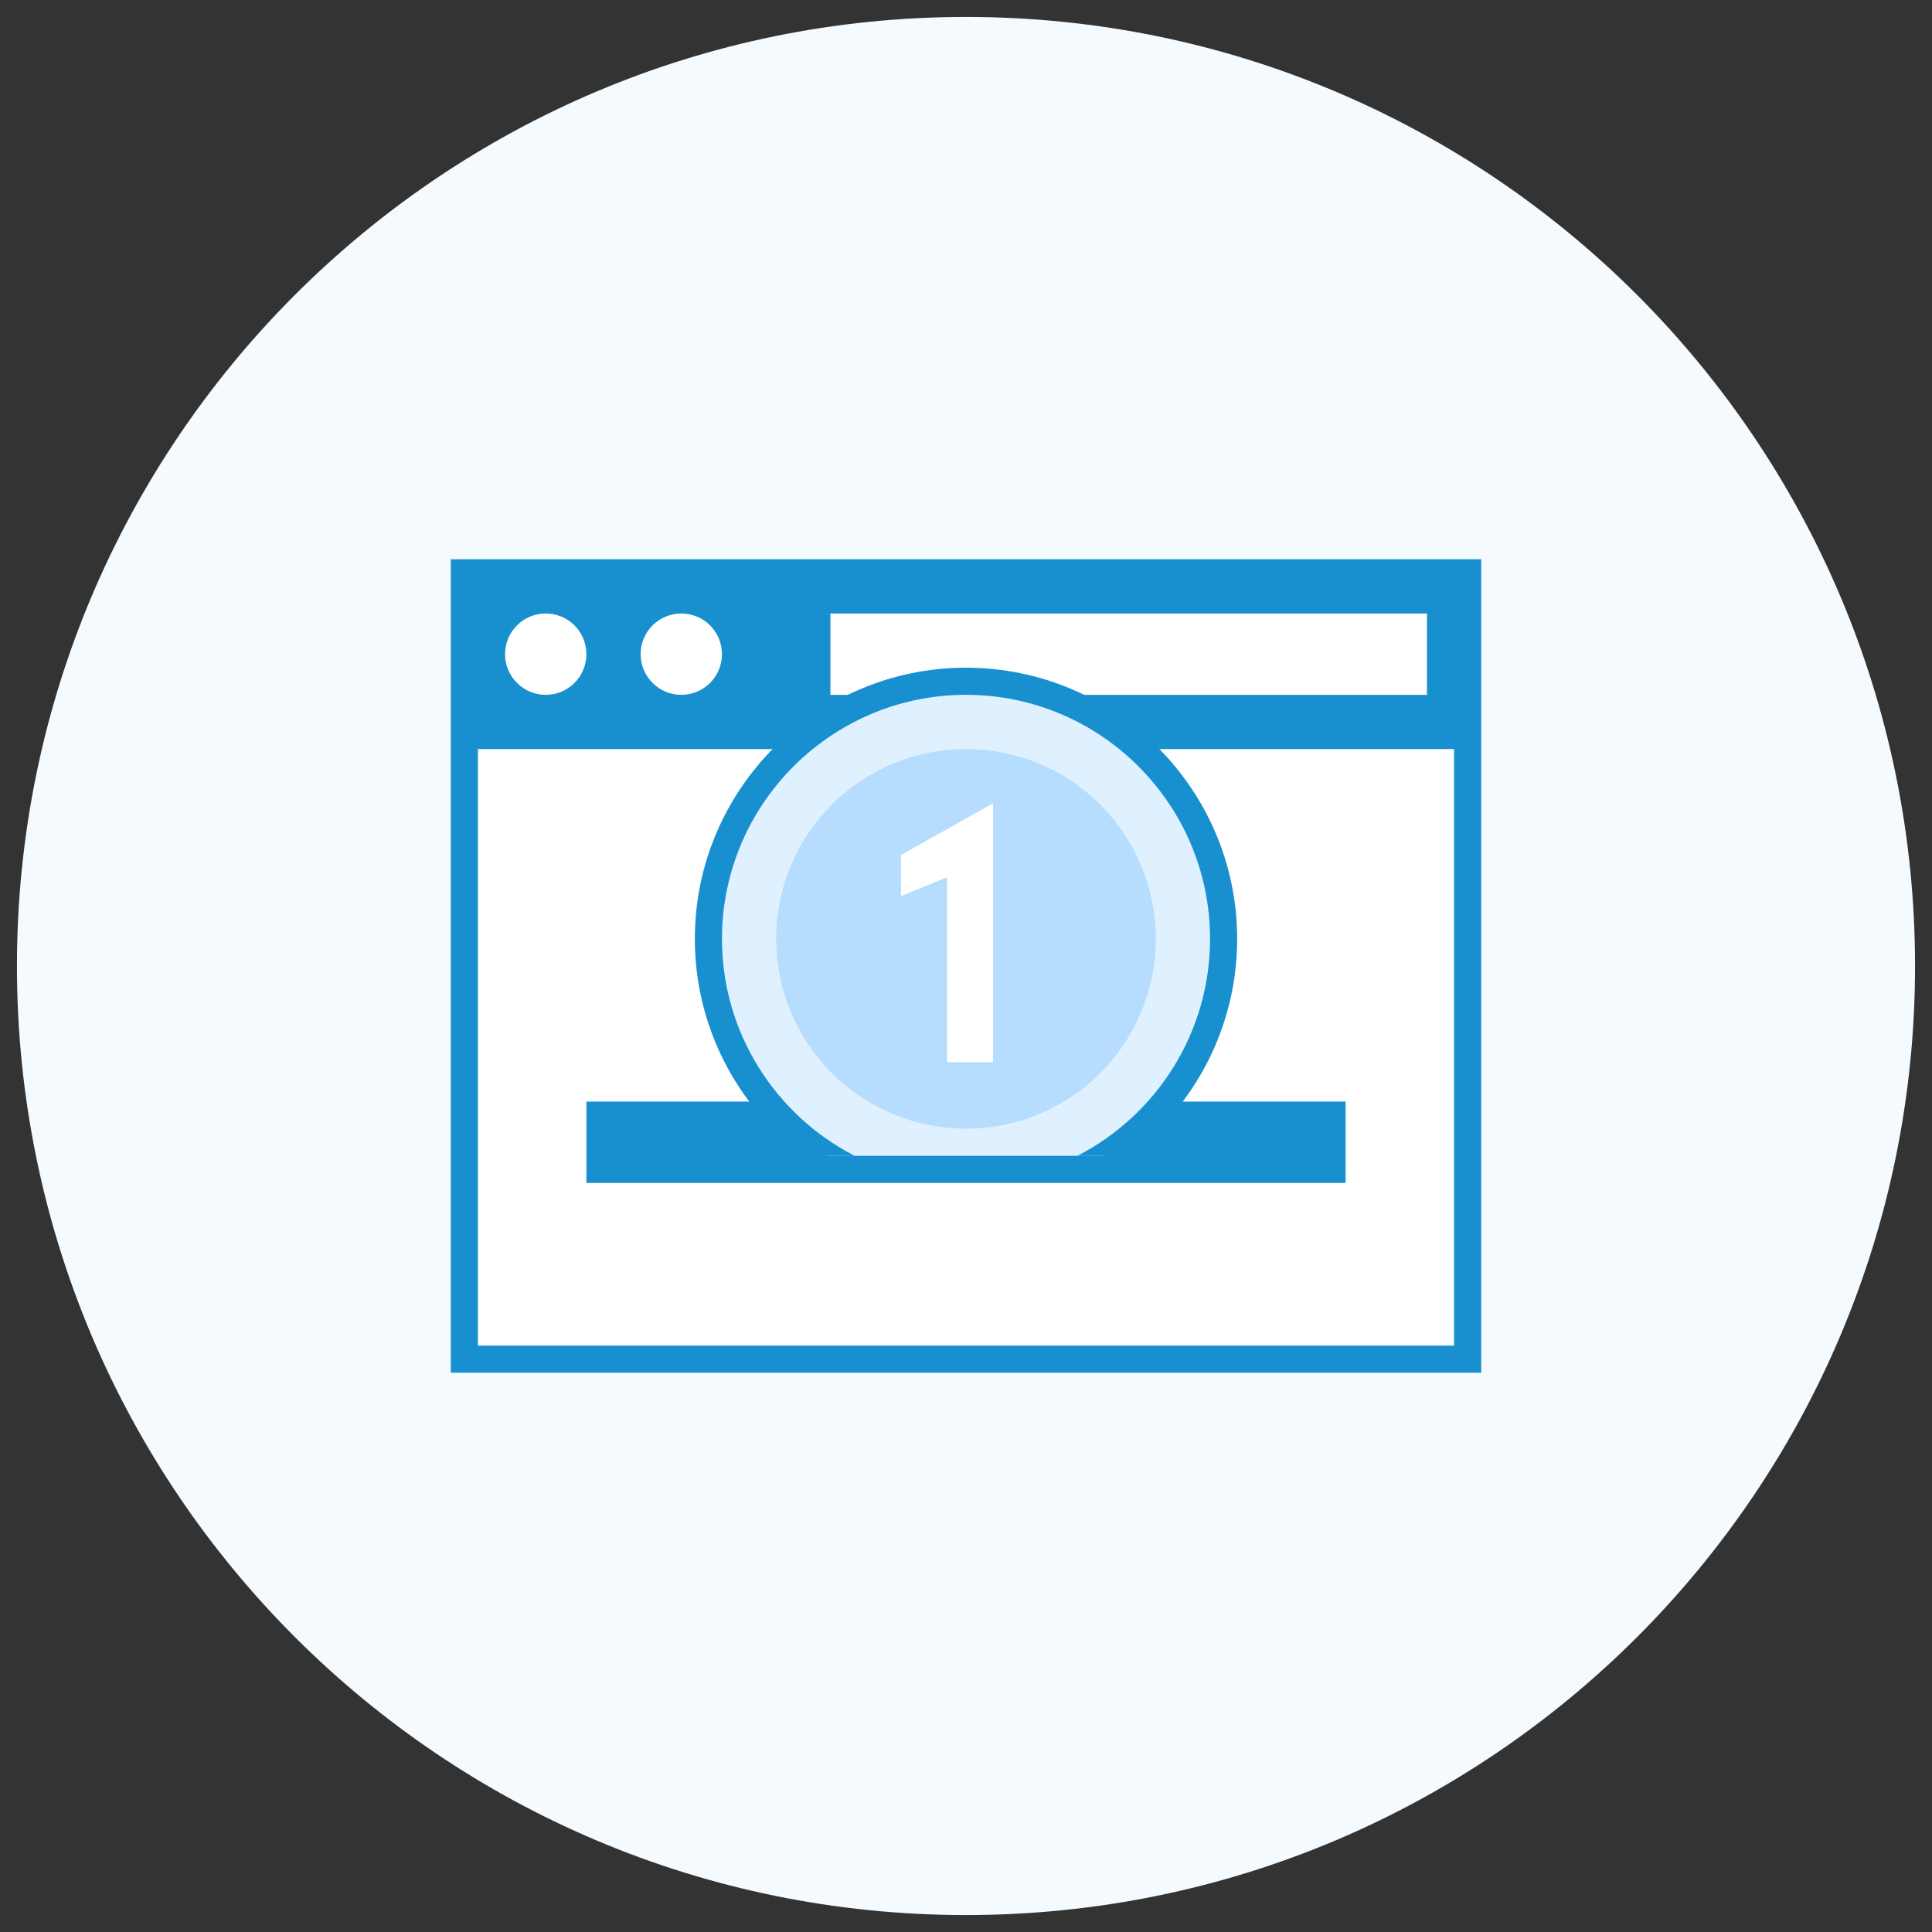
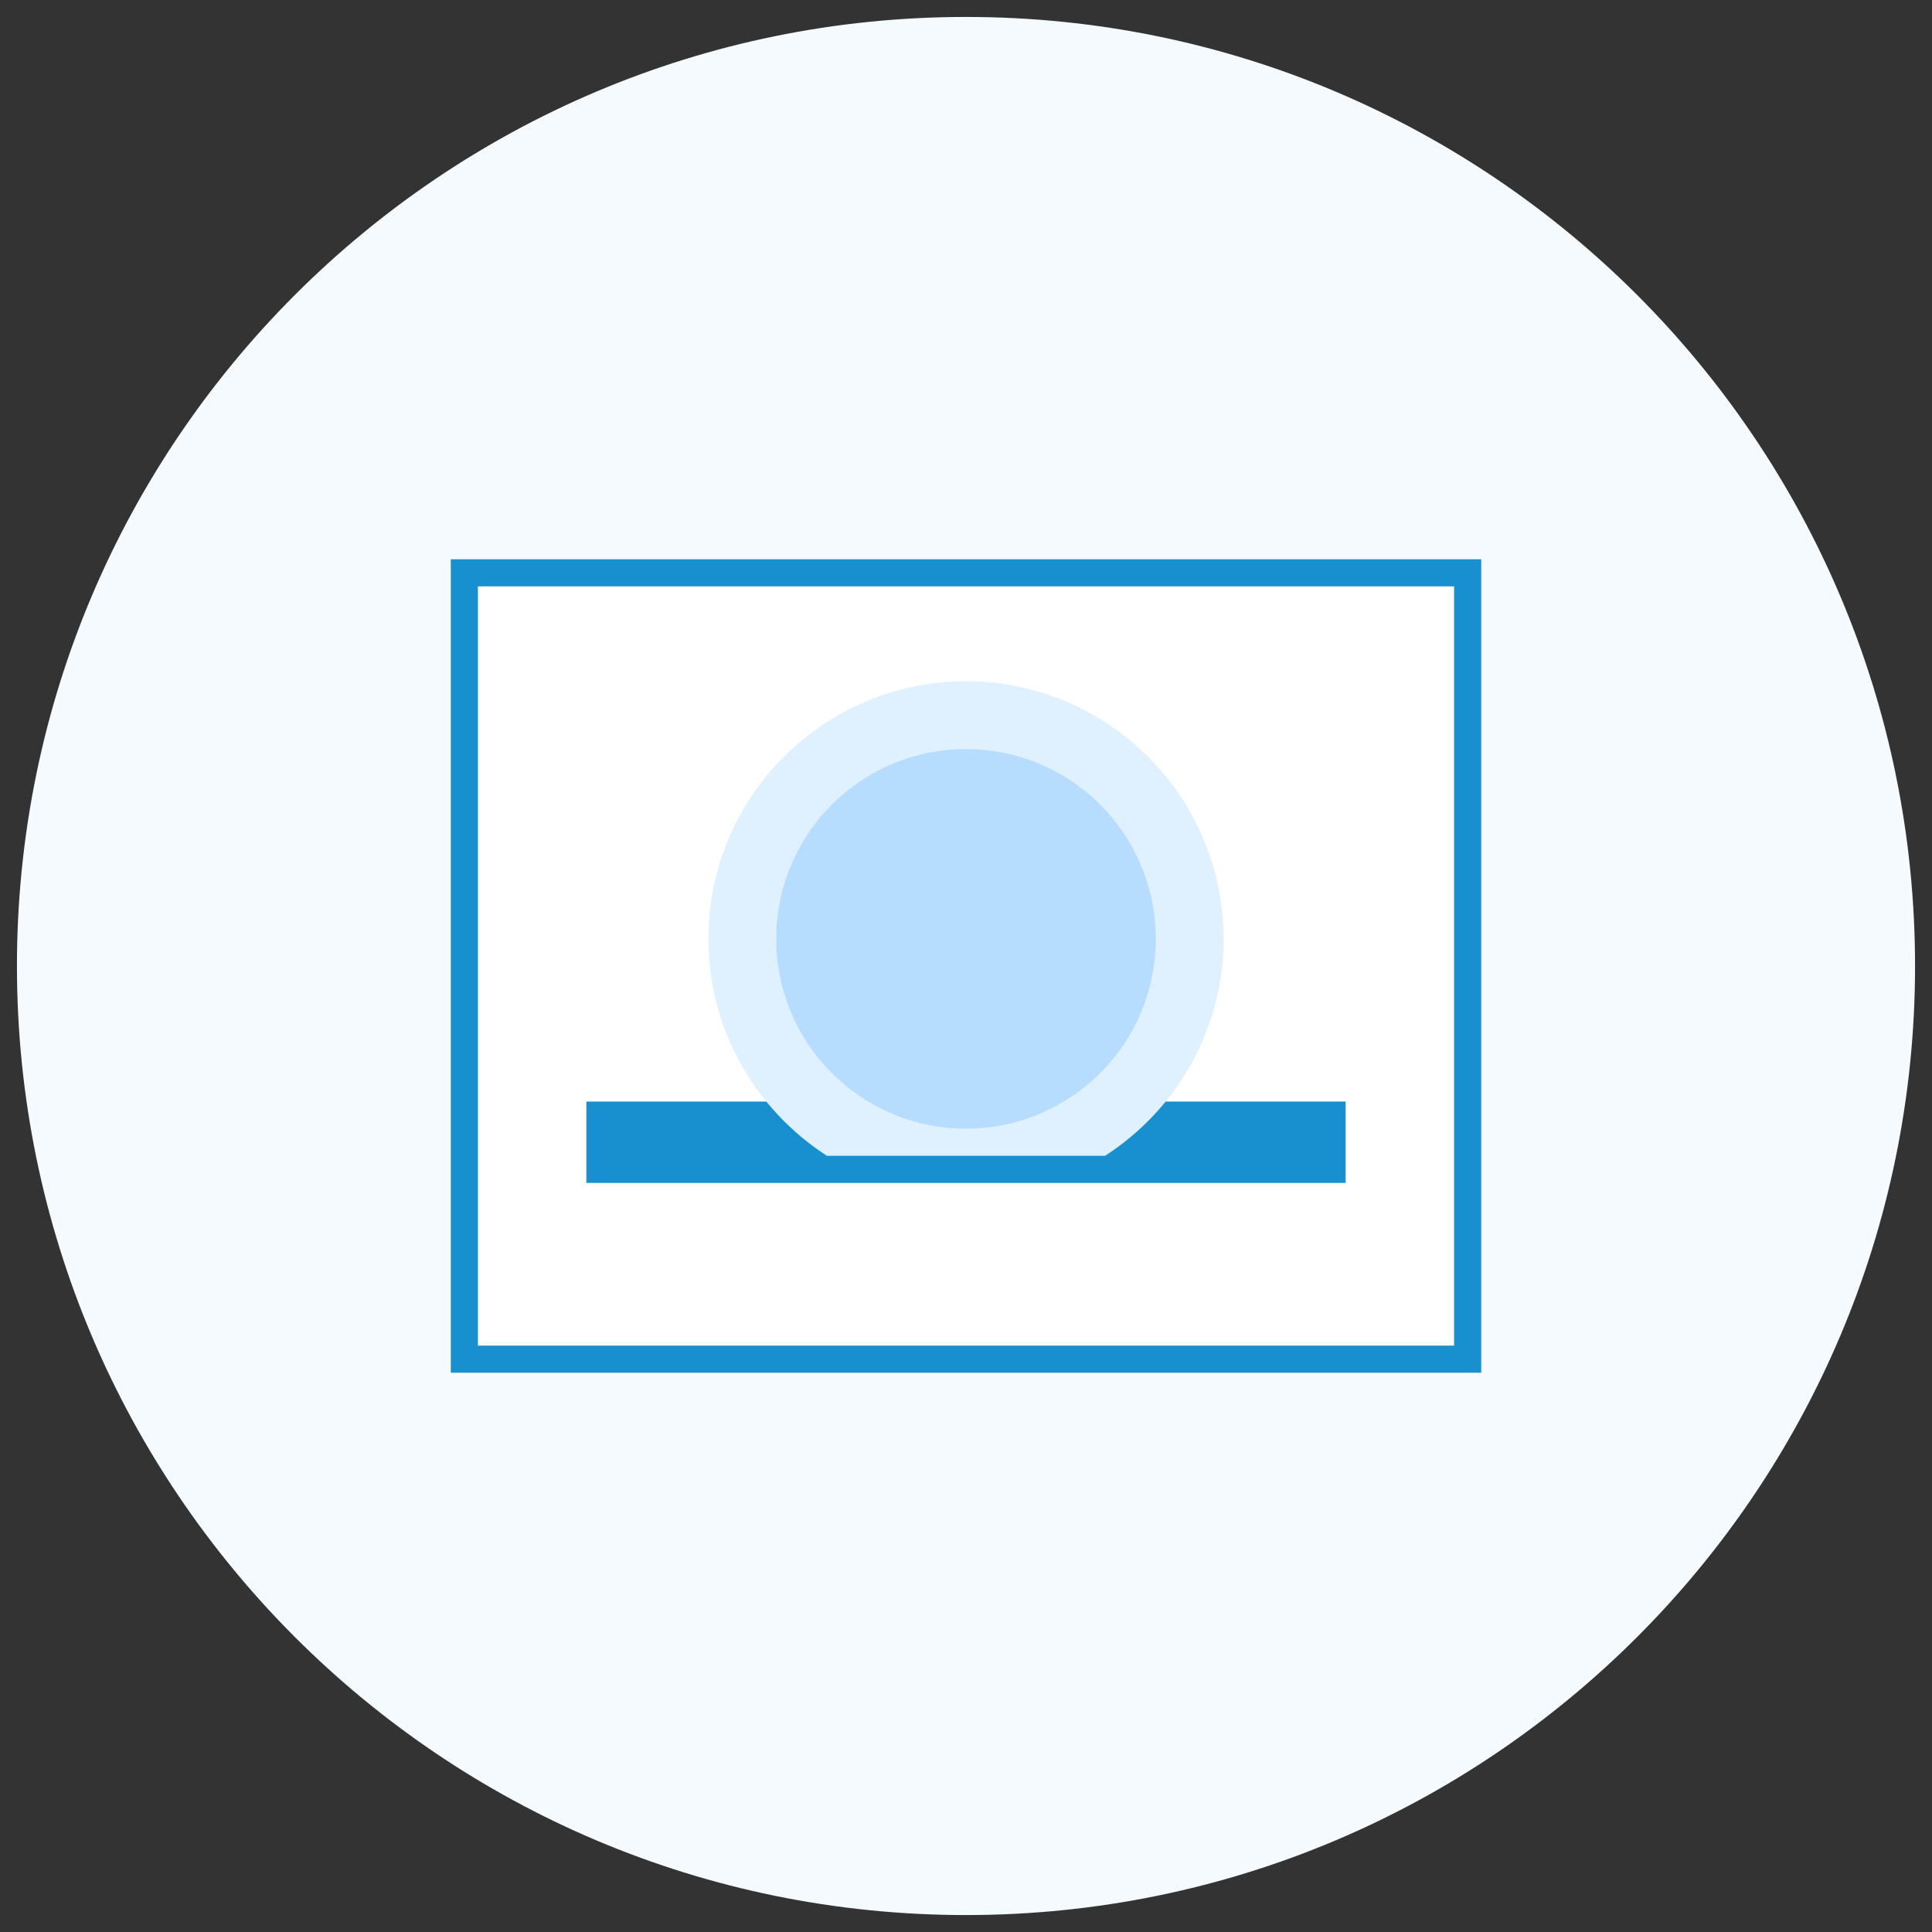
<svg xmlns="http://www.w3.org/2000/svg" width="57" height="57" viewBox="0 0 57 57" fill="none">
  <rect x="0" y="0" width="57" height="57" fill="#333333" stroke="none" />
  <path d="M0.5 28.5C0.5 13.036 13.036 0.5 28.5 0.5V0.5C43.964 0.5 56.5 13.036 56.5 28.5V28.5C56.5 43.964 43.964 56.5 28.5 56.5V56.5C13.036 56.5 0.5 43.964 0.5 28.5V28.5Z" fill="#F4FAFE" />
  <path d="M13.7 16.9H43.3V40.1H13.7V16.9Z" fill="white" />
-   <path d="M13.7 16.9H43.3V22.1H13.7V16.9Z" fill="#1890CF" />
-   <path d="M24.5 18.1H42.1V20.5H24.5V18.1ZM20.1 18.1C19.782 18.1 19.477 18.226 19.252 18.451C19.027 18.676 18.9 18.981 18.9 19.3C18.9 19.618 19.027 19.923 19.252 20.148C19.477 20.373 19.782 20.5 20.1 20.5C20.419 20.5 20.724 20.373 20.949 20.148C21.174 19.923 21.3 19.618 21.3 19.3C21.3 18.981 21.174 18.676 20.949 18.451C20.724 18.226 20.419 18.1 20.1 18.1ZM16.1 18.1C15.782 18.1 15.477 18.226 15.252 18.451C15.027 18.676 14.9 18.981 14.9 19.3C14.9 19.618 15.027 19.923 15.252 20.148C15.477 20.373 15.782 20.5 16.1 20.5C16.419 20.5 16.724 20.373 16.949 20.148C17.174 19.923 17.3 19.618 17.3 19.3C17.3 18.981 17.174 18.676 16.949 18.451C16.724 18.226 16.419 18.1 16.1 18.1Z" fill="white" />
  <path d="M17.3 32.5H39.7V34.9H17.3V32.5Z" fill="#1890CF" />
  <path d="M36.1 27.7C36.1 30.38 34.708 32.74 32.604 34.1H24.396C22.292 32.74 20.9 30.38 20.9 27.7C20.9 23.508 24.308 20.1 28.5 20.1C32.692 20.1 36.1 23.508 36.1 27.7Z" fill="#DFF0FE" />
-   <path d="M28.5 19.699C24.092 19.699 20.5 23.291 20.5 27.699C20.5 30.315 21.764 32.643 23.708 34.099H25.212C22.892 32.907 21.3 30.483 21.3 27.699C21.3 23.731 24.532 20.499 28.5 20.499C32.468 20.499 35.7 23.731 35.7 27.699C35.7 30.483 34.108 32.907 31.788 34.099H33.292C35.236 32.643 36.5 30.315 36.5 27.699C36.5 23.291 32.908 19.699 28.5 19.699Z" fill="#1890CF" />
  <path d="M28.5 22.1C27.765 22.1 27.037 22.244 26.357 22.526C25.678 22.807 25.061 23.22 24.541 23.74C24.021 24.26 23.608 24.877 23.327 25.557C23.045 26.236 22.9 26.964 22.9 27.7C22.9 28.435 23.045 29.163 23.327 29.843C23.608 30.522 24.021 31.139 24.541 31.659C25.061 32.179 25.678 32.592 26.357 32.873C27.037 33.155 27.765 33.3 28.5 33.3C29.236 33.3 29.964 33.155 30.643 32.873C31.323 32.592 31.94 32.179 32.46 31.659C32.98 31.139 33.393 30.522 33.674 29.843C33.956 29.163 34.1 28.435 34.1 27.7C34.1 26.964 33.956 26.236 33.674 25.557C33.393 24.877 32.98 24.26 32.46 23.74C31.94 23.22 31.323 22.807 30.643 22.526C29.964 22.244 29.236 22.1 28.5 22.1V22.1Z" fill="#B6DCFE" />
-   <path d="M26.582 25.226V26.438L27.941 25.882V31.338H29.3V26.09V23.699L26.582 25.226Z" fill="white" />
  <path d="M42.9 17.3V39.7H14.1V17.3H42.9ZM43.7 16.5H13.3V40.5H43.7V16.5Z" fill="#1890CF" />
</svg>